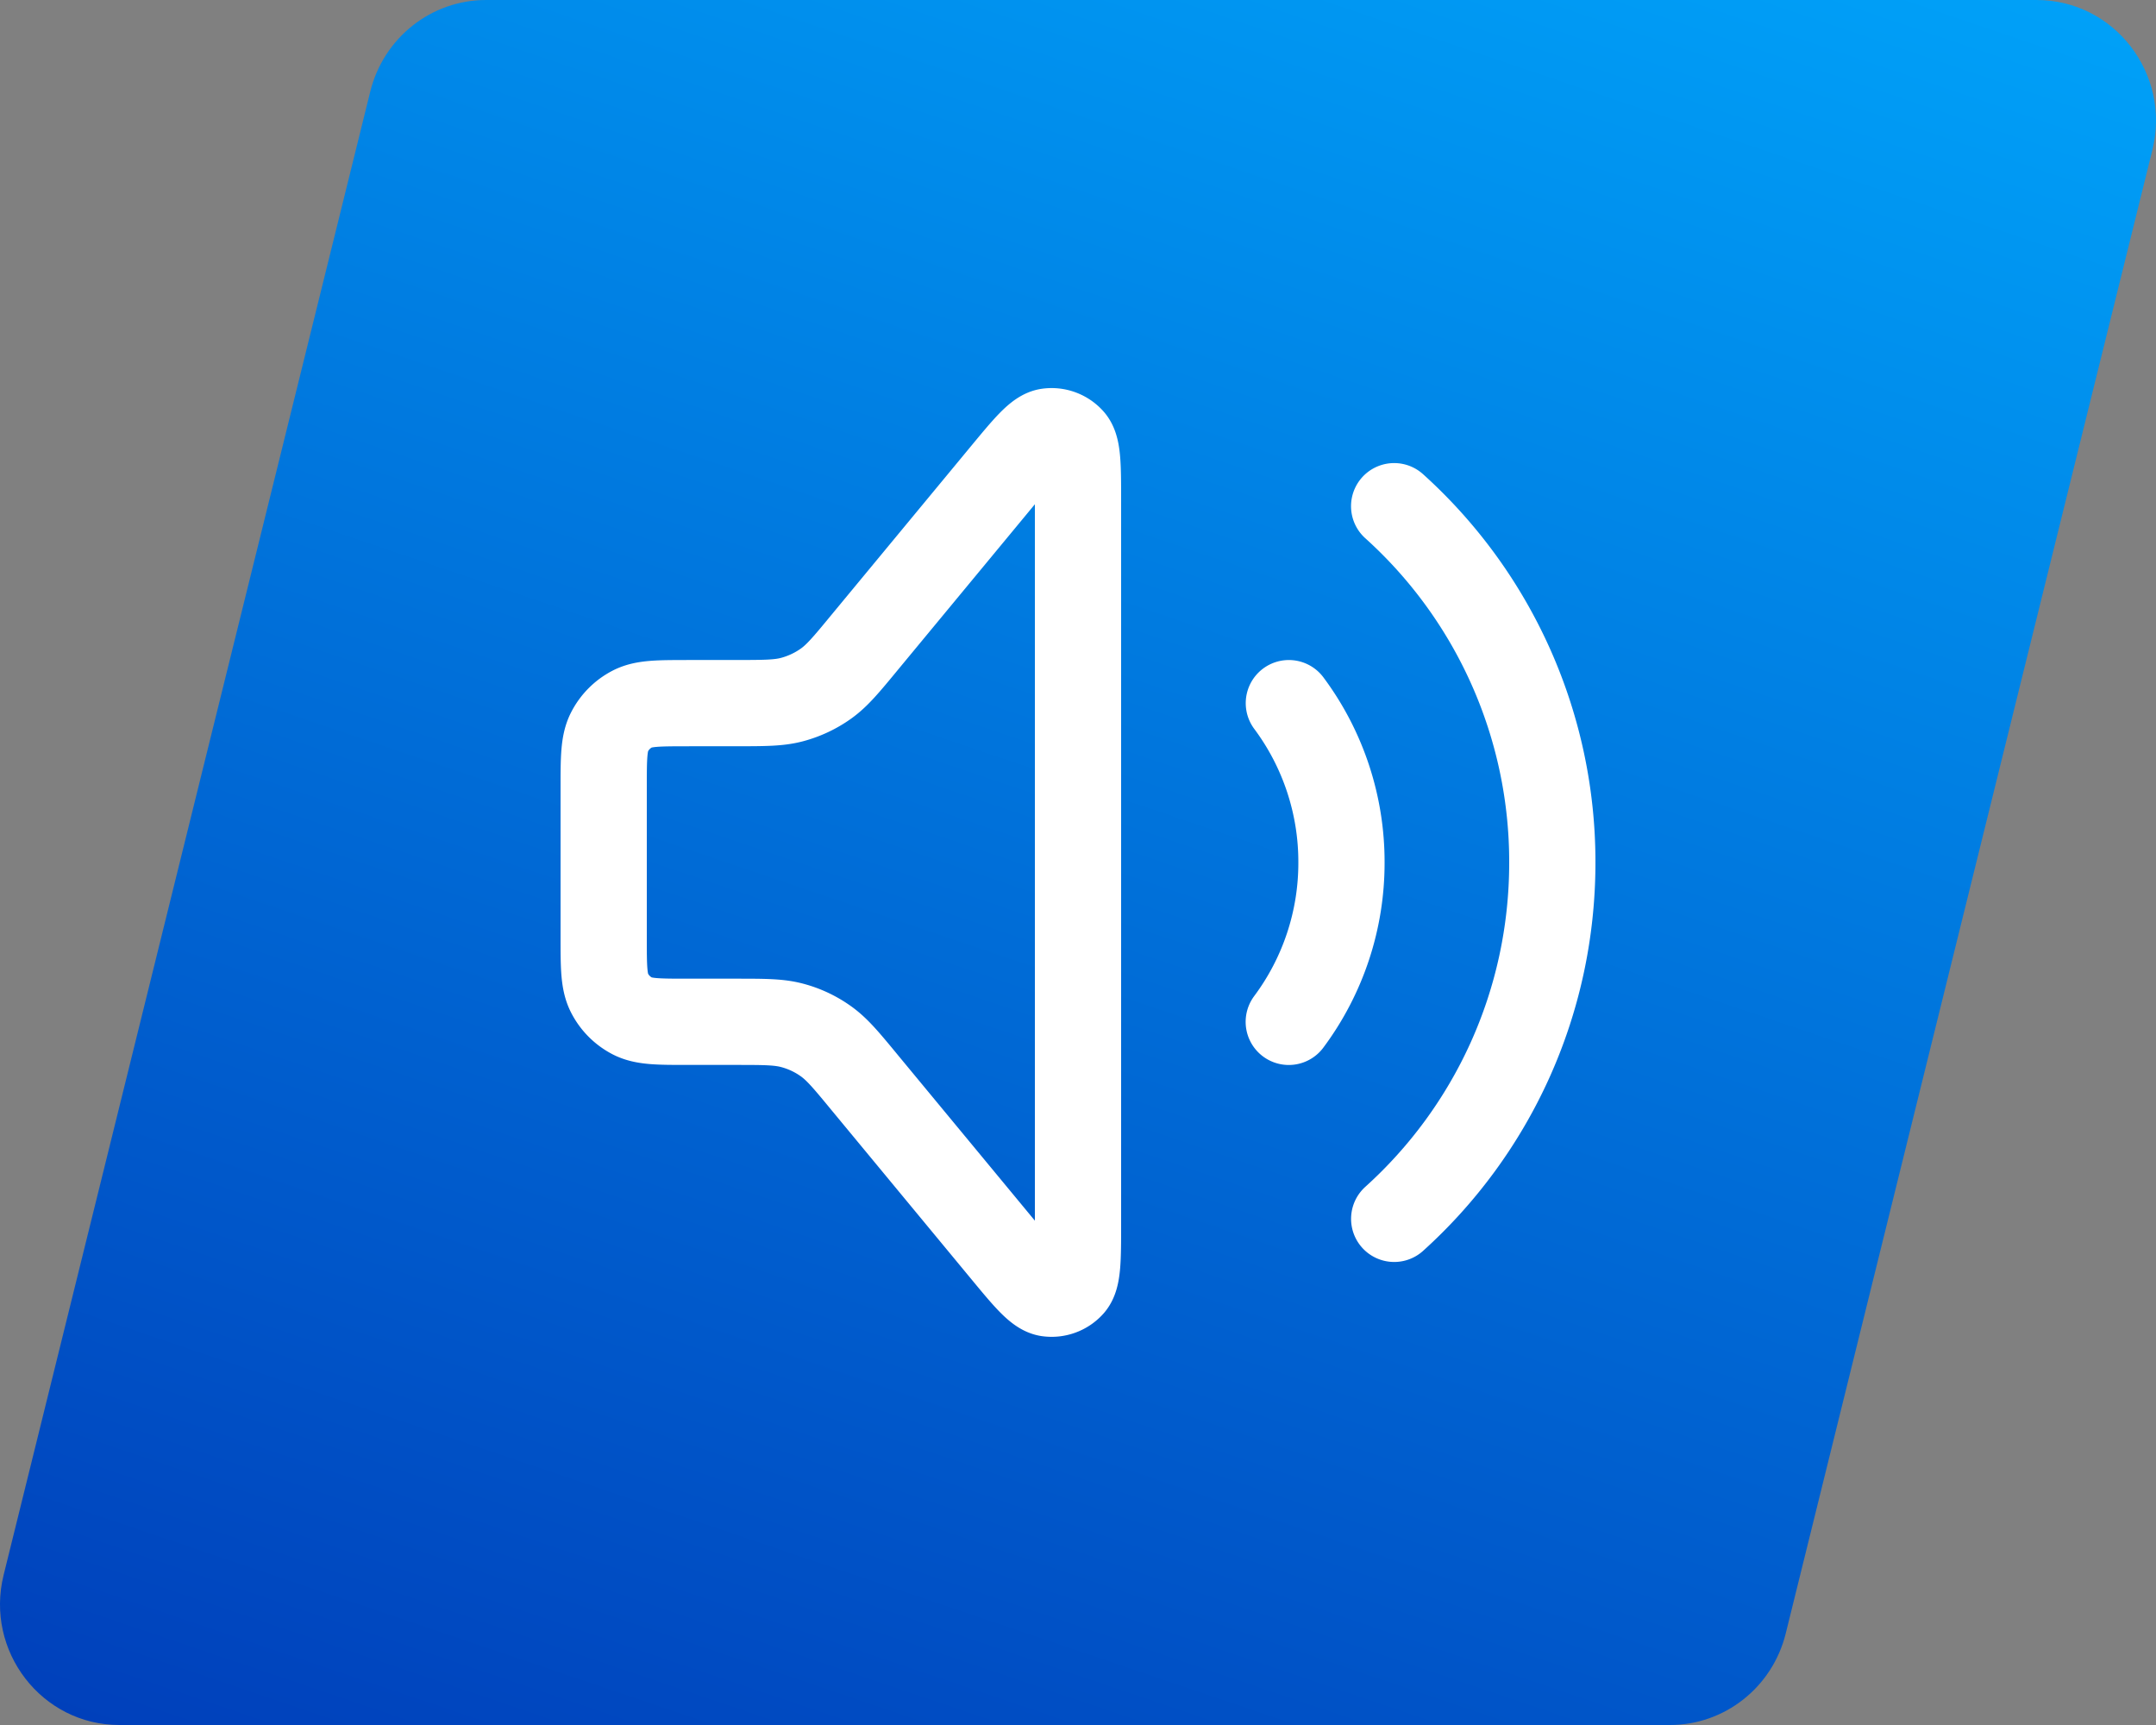
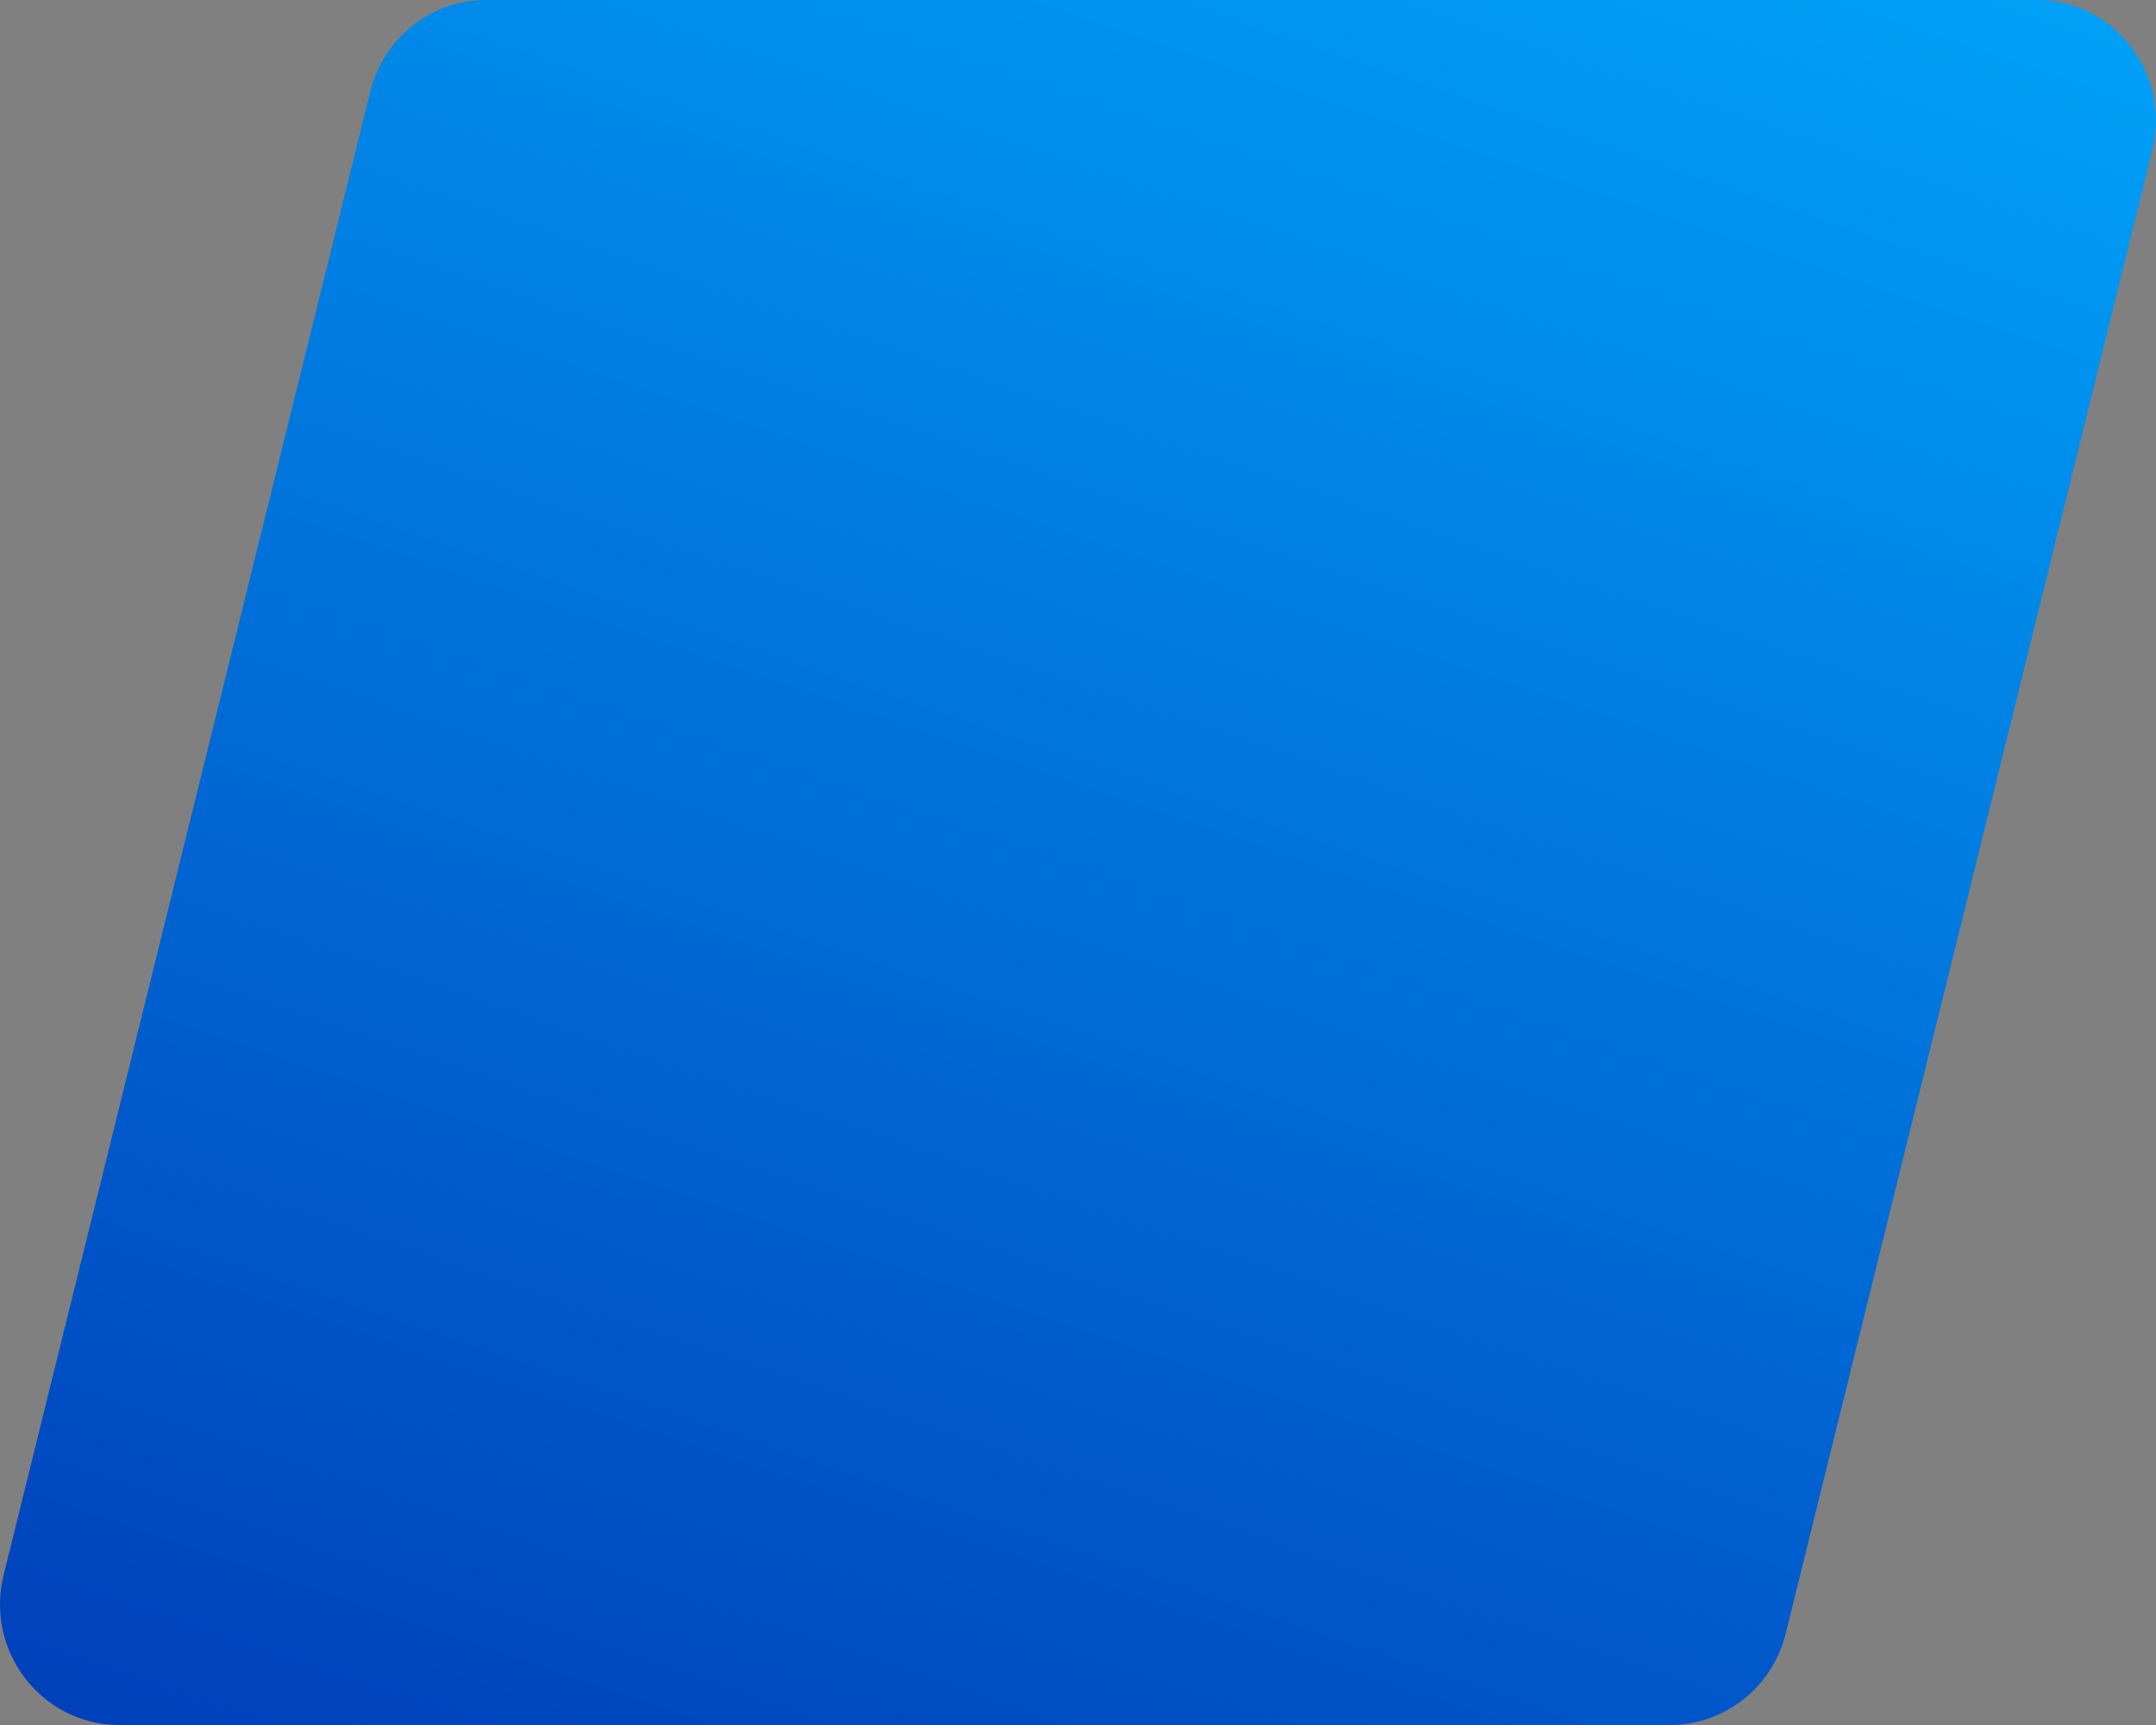
<svg xmlns="http://www.w3.org/2000/svg" width="50" height="40" viewBox="0 0 50 40" fill="none">
  <rect x="0" y="0" width="50" height="40" fill="#808080" stroke="none" />
  <path d="M47.231 0H11.273c-1.27 0-2.375.874-2.685 2.118L.084 36.522C-.353 38.287.969 40 2.769 40h35.958c1.27 0 2.375-.874 2.685-2.118l8.504-34.404C50.353 1.71 49.031 0 47.231 0" fill="url(#a)" />
-   <path d="M29.89 16.305A6.16 6.16 0 0 1 31.11 20a6.16 6.16 0 0 1-1.222 3.695m2.444-11.957A11.1 11.1 0 0 1 36 20c0 3.283-1.416 6.233-3.667 8.263M15.956 16.304h1.101c.673 0 1.01 0 1.322-.085.276-.075.538-.198.772-.364.264-.187.48-.448.91-.97l3.21-3.88c.533-.644.799-.966 1.031-1a.61.61 0 0 1 .54.197c.158.176.158.595.158 1.433v16.728c0 .838 0 1.257-.157 1.433a.61.61 0 0 1-.54.197c-.233-.034-.5-.356-1.032-1l-3.21-3.88c-.43-.522-.646-.783-.91-.97a2.4 2.4 0 0 0-.772-.364c-.312-.085-.649-.085-1.322-.085h-1.101c-.685 0-1.027 0-1.289-.134a1.23 1.23 0 0 1-.534-.538C14 22.759 14 22.414 14 21.724v-3.448c0-.69 0-1.035.133-1.299.117-.231.304-.42.534-.538.262-.134.604-.134 1.289-.134" stroke="#fff" stroke-width="2" stroke-linecap="round" stroke-linejoin="round" />
  <defs>
    <linearGradient id="a" x1="42.056" y1="-8.476" x2="22.299" y2="49.709" gradientUnits="userSpaceOnUse">
      <stop stop-color="#00ACFF" />
      <stop offset="1" stop-color="#003BB8" />
    </linearGradient>
  </defs>
</svg>